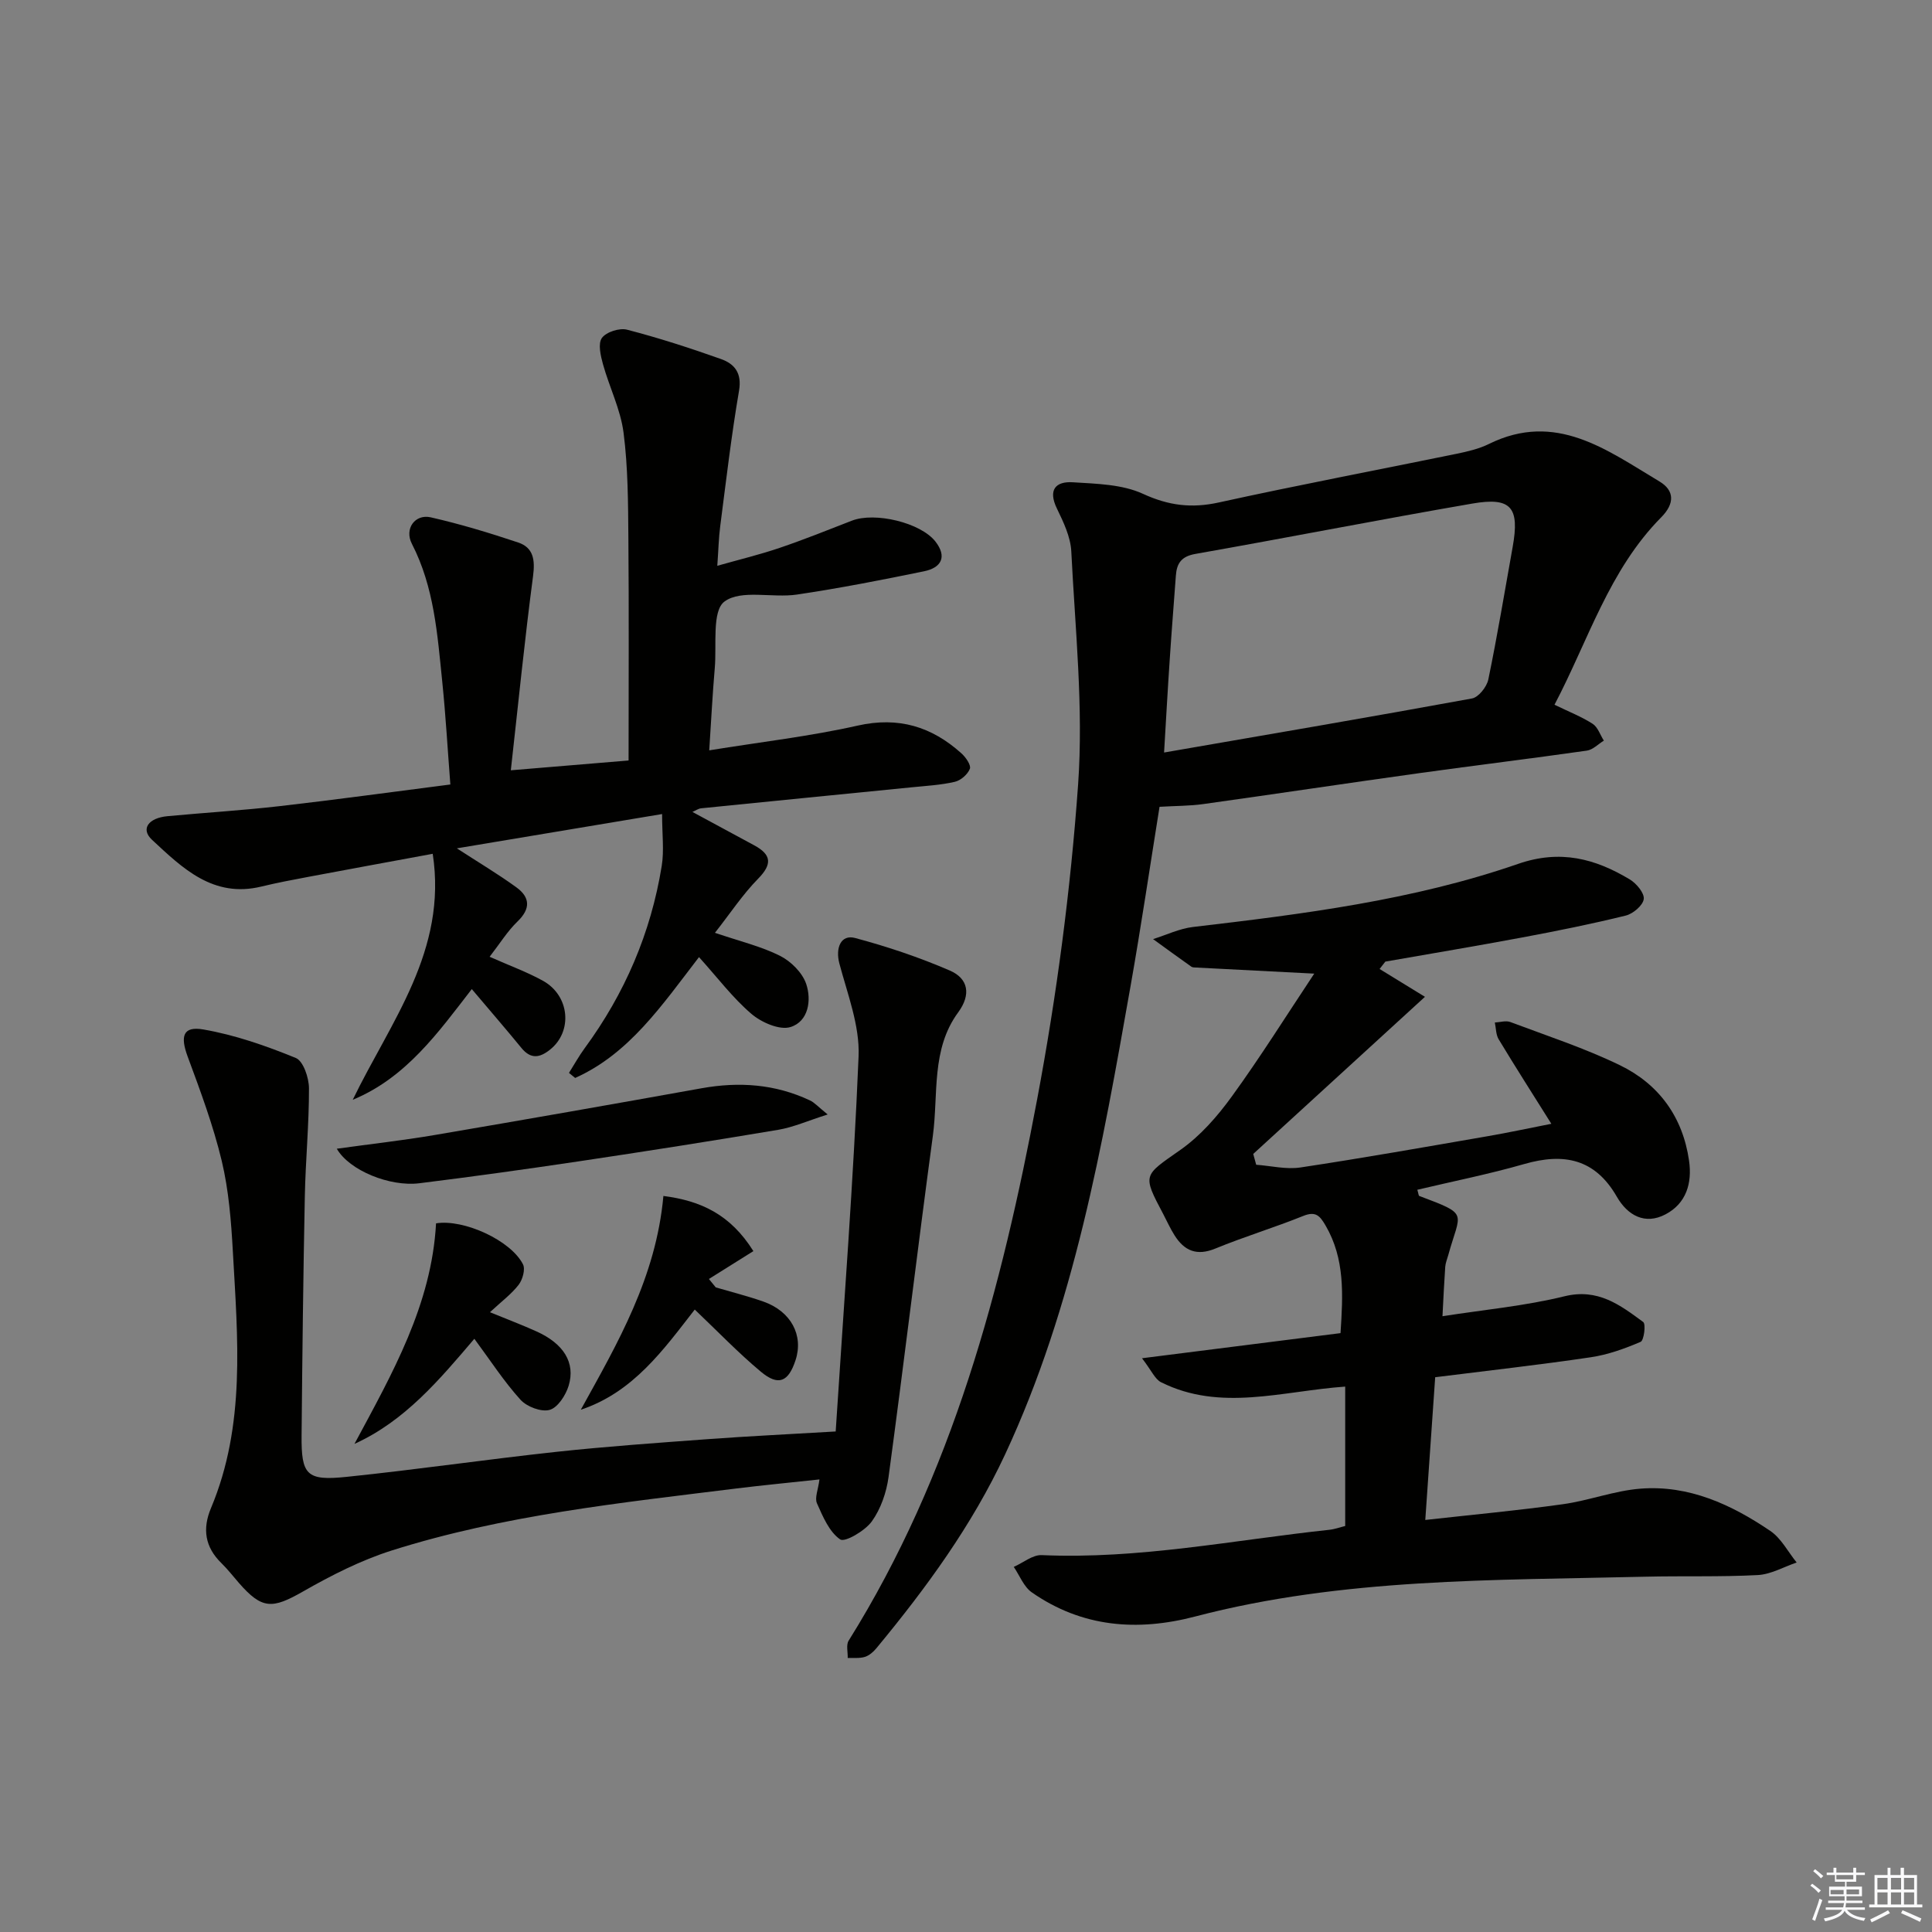
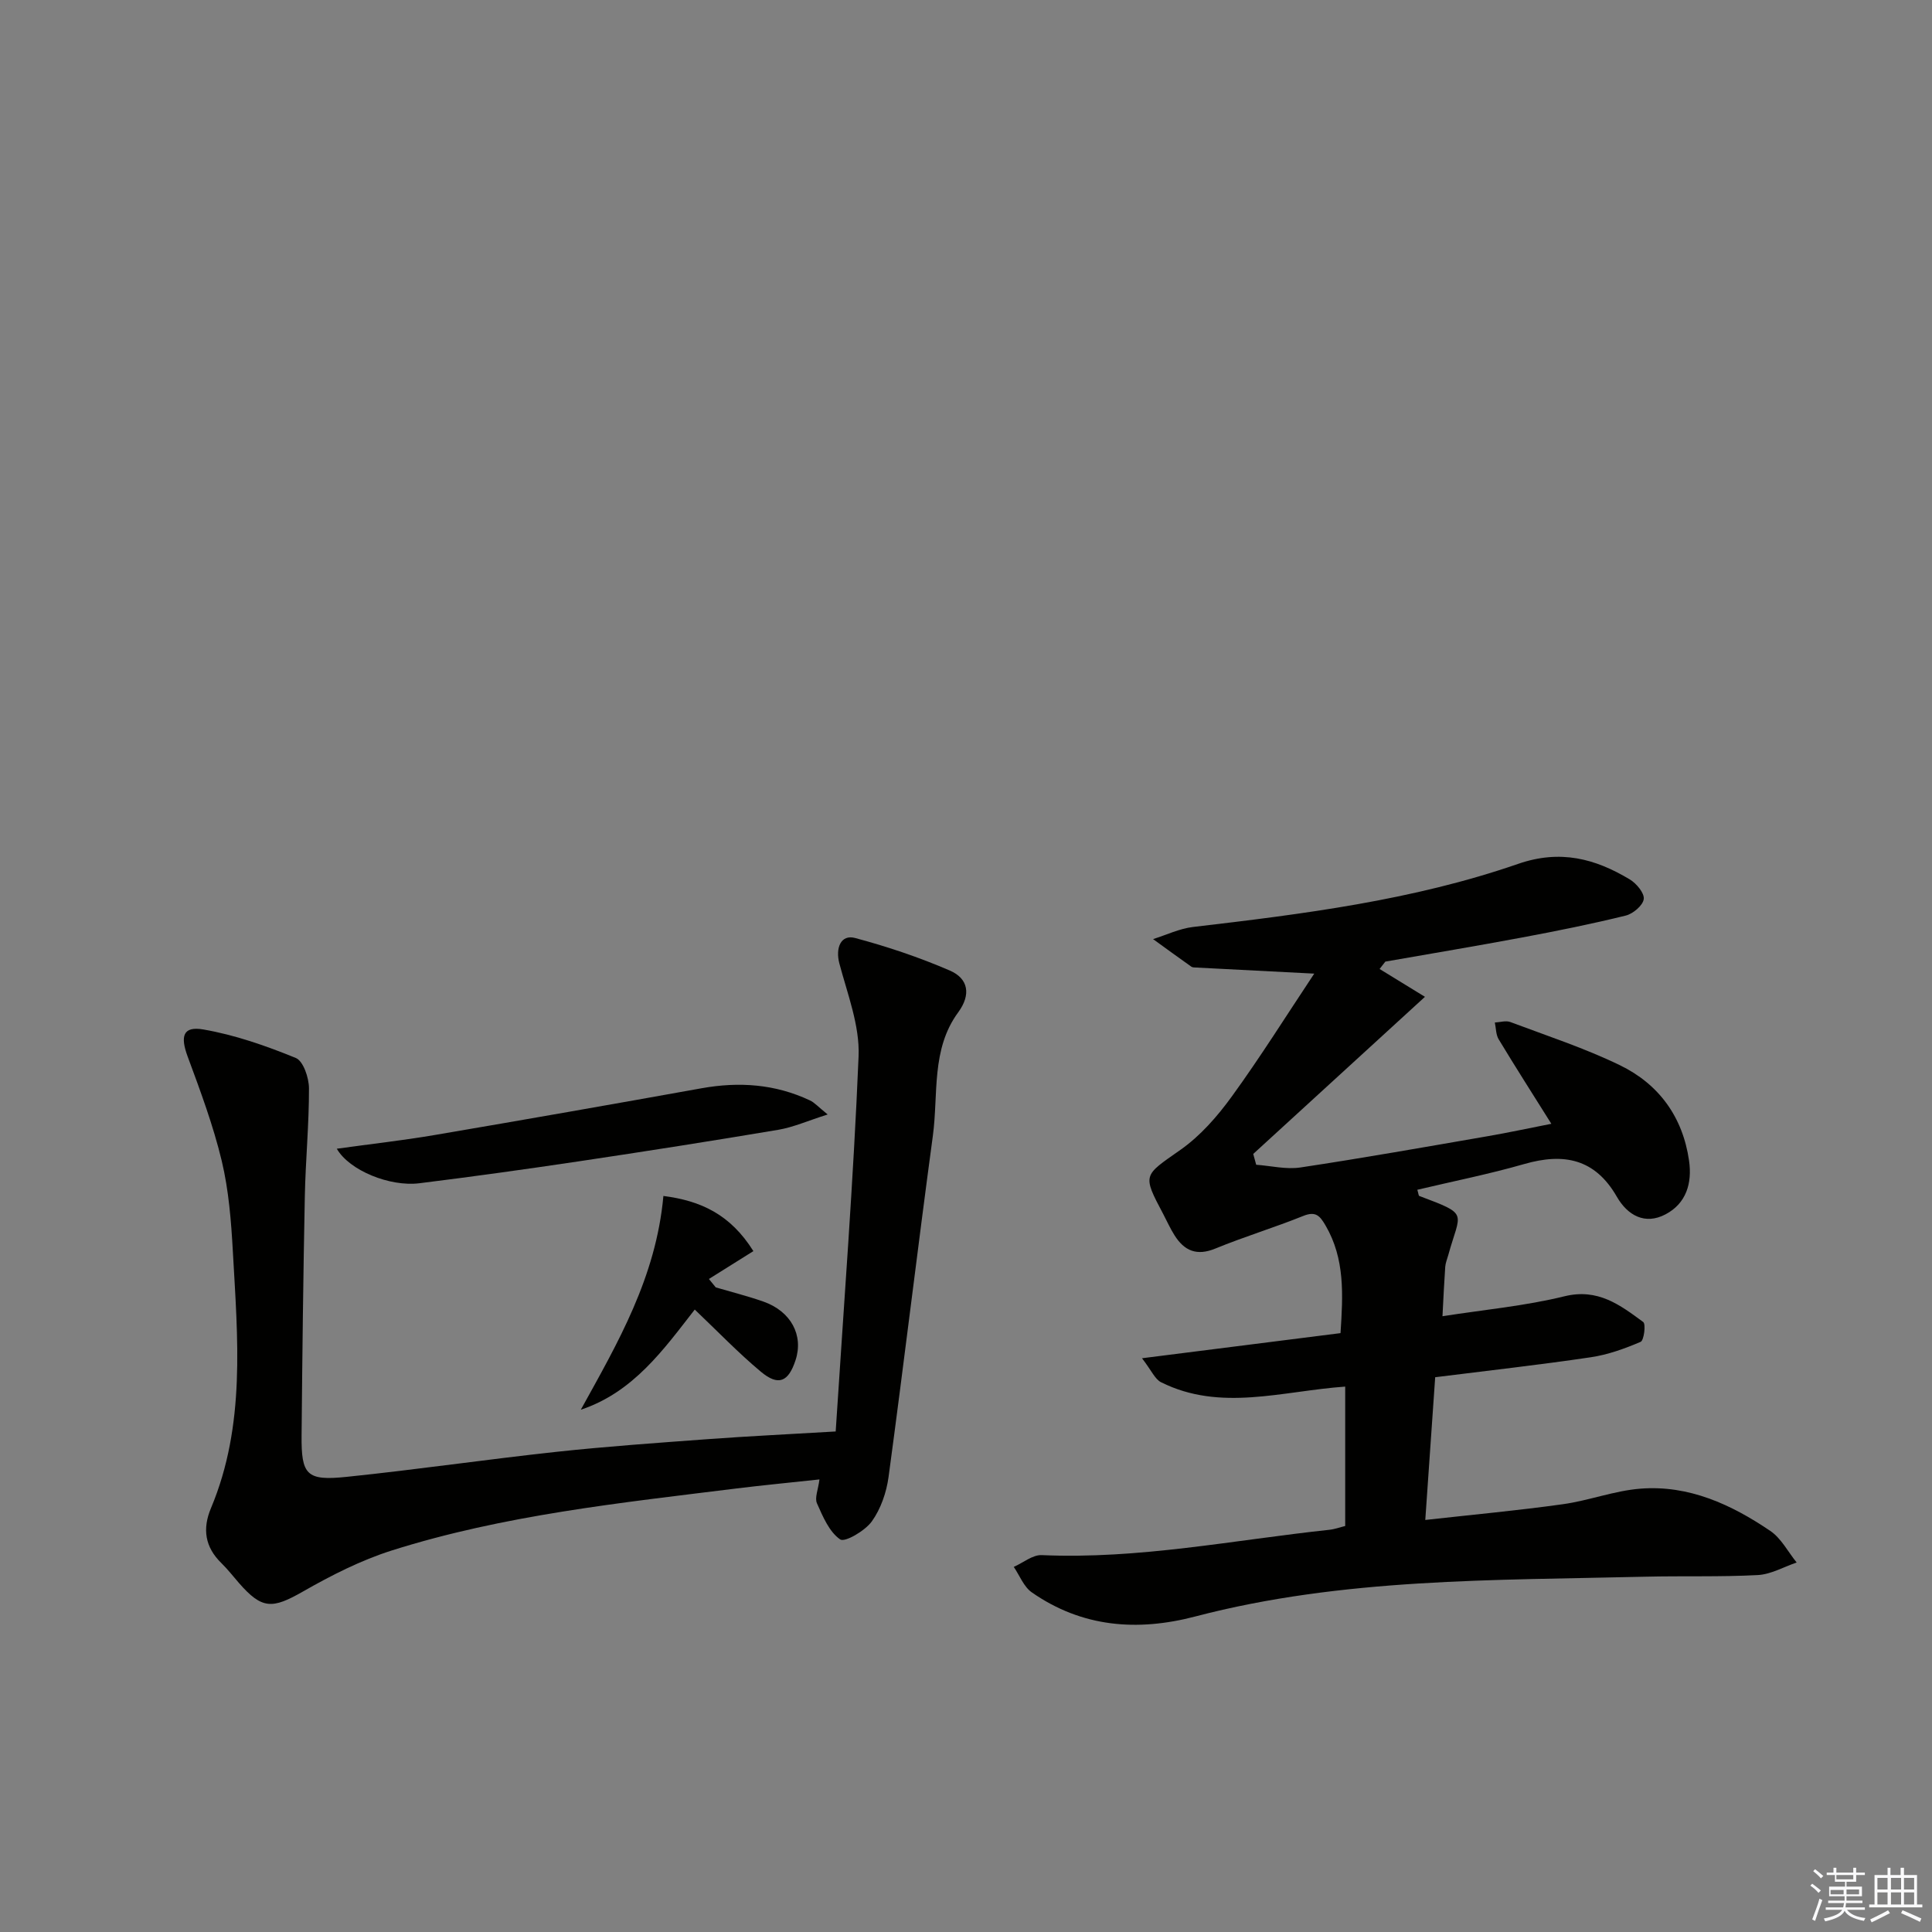
<svg xmlns="http://www.w3.org/2000/svg" enable-background="new 0 0 400 400" viewBox="0 0 400 400">
  <rect x="0" y="0" width="400" height="400" fill="#808080" stroke="none" />
  <g fill="#010100">
    <path d="m278.51 315.94c0-9.59 0-19.02 0-28.86-13.08.93-25.83 5.25-38.14-.91-1.25-.63-1.94-2.38-3.93-4.96 14.6-1.85 27.8-3.52 41.1-5.2.52-7.96.93-15.37-3.09-22.27-1.17-2-2.02-3.04-4.61-2-6 2.42-12.23 4.3-18.21 6.76-3.86 1.59-6.43.47-8.46-2.75-.89-1.4-1.56-2.93-2.34-4.4-4.37-8.25-4.11-7.89 3.56-13.28 4.12-2.89 7.65-6.93 10.63-11.04 5.91-8.14 11.25-16.68 17.08-25.45-8.95-.46-16.7-.85-24.45-1.26-.33-.02-.73 0-.98-.17-2.66-1.88-5.29-3.8-7.94-5.72 2.76-.86 5.46-2.18 8.28-2.51 22.77-2.67 45.54-5.53 67.29-13.06 8.72-3.02 15.94-1.11 23.14 3.22 1.37.83 3.05 2.84 2.88 4.07-.18 1.32-2.21 3.03-3.72 3.41-7.07 1.74-14.22 3.18-21.38 4.52-9.45 1.77-18.93 3.35-28.4 5.01-.4.51-.8 1.02-1.19 1.53 3.26 2 6.51 4 9.39 5.76-12.77 11.68-24.16 22.11-35.55 32.53.2.75.41 1.49.61 2.24 3.06.22 6.21 1.01 9.17.56 12.95-1.95 25.84-4.24 38.75-6.47 4.24-.73 8.44-1.64 13.19-2.57-3.78-6.02-7.42-11.72-10.91-17.5-.58-.96-.54-2.31-.79-3.47 1.08-.05 2.28-.45 3.21-.1 7.61 2.86 15.38 5.4 22.68 8.94 8.06 3.91 13.01 10.68 14.32 19.76.67 4.67-.58 8.84-4.84 11.1-4.3 2.29-7.91.2-10.11-3.63-4.53-7.89-10.99-9.12-19.17-6.77-7.28 2.09-14.73 3.57-22.14 5.33.24.76.25 1.22.41 1.28 10.44 3.94 8.49 3.18 5.99 12.27-.22.8-.56 1.59-.62 2.4-.22 3.11-.36 6.22-.57 10.23 8.7-1.36 17.13-2.13 25.26-4.13 6.93-1.7 11.52 1.81 16.3 5.33.58.43.16 3.8-.53 4.1-3.31 1.42-6.81 2.68-10.36 3.2-10.51 1.56-21.08 2.74-32.18 4.13-.67 9.68-1.33 19.2-2.05 29.55 9.86-1.1 19.2-1.96 28.49-3.26 5.4-.75 10.66-2.8 16.07-3.22 10.01-.78 18.81 3.28 26.87 8.75 2.26 1.53 3.66 4.32 5.46 6.54-2.68.91-5.34 2.46-8.06 2.6-7.76.41-15.56.15-23.34.34-31.22.76-62.56.23-93.13 8.24-11.99 3.14-23.44 2.24-33.83-5-1.66-1.16-2.51-3.48-3.73-5.27 1.93-.85 3.9-2.52 5.78-2.44 20.09.89 39.73-3.12 59.54-5.24 1.15-.12 2.26-.54 3.3-.79z" />
-     <path d="m73.03 227.7c7.86-16.23 19.63-30.84 16.56-50.93-8.61 1.59-17.17 3.16-25.73 4.77-3.26.61-6.52 1.23-9.74 2.01-9.99 2.43-16.35-3.82-22.66-9.69-2.37-2.21-.77-4.51 3.23-4.88 7.77-.73 15.57-1.2 23.32-2.09 11.53-1.32 23.02-2.91 35.23-4.47-.56-7.23-.96-14.29-1.68-21.32-1-9.72-1.65-19.5-6.28-28.5-1.62-3.15.67-6.23 3.91-5.49 6.11 1.39 12.15 3.22 18.1 5.21 3.15 1.06 3.51 3.59 3.08 6.9-1.73 13.1-3.04 26.24-4.61 40.26 9.38-.78 17.19-1.43 24.38-2.03 0-15.7.09-30.82-.04-45.95-.06-7.31-.07-14.69-1-21.92-.62-4.82-2.94-9.41-4.26-14.17-.49-1.77-1.07-4.27-.22-5.44.89-1.24 3.65-2.12 5.21-1.71 6.56 1.7 13.04 3.8 19.43 6.07 2.8.99 4.38 2.88 3.75 6.56-1.59 9.28-2.68 18.66-3.89 28-.32 2.44-.37 4.92-.61 8.25 4.59-1.3 8.83-2.32 12.94-3.72 5.03-1.71 9.96-3.69 14.92-5.62 4.78-1.86 14.25.41 17.3 4.32 2.49 3.2 1.17 5.43-2.32 6.15-8.75 1.8-17.53 3.52-26.37 4.83-5.06.75-11.53-1.11-14.98 1.44-2.63 1.94-1.6 8.96-2.01 13.73-.47 5.41-.74 10.84-1.15 17.08 10.86-1.76 20.91-2.91 30.72-5.12 8.48-1.91 15.35.21 21.51 5.76.89.8 2.02 2.44 1.73 3.18-.45 1.16-1.89 2.42-3.13 2.7-2.9.67-5.91.83-8.89 1.13-14.54 1.45-29.08 2.88-43.61 4.35-.6.06-1.17.48-1.81.75 4.39 2.37 8.61 4.64 12.82 6.93 3.56 1.93 3.73 3.9.77 6.91-3.19 3.25-5.74 7.13-8.93 11.19 5.2 1.77 9.57 2.8 13.47 4.76 2.27 1.14 4.63 3.49 5.42 5.81 1.14 3.36.49 7.78-3.25 8.94-2.25.7-6.02-.96-8.09-2.73-3.85-3.29-6.96-7.44-10.85-11.75-7.72 10.03-14.46 20.01-25.64 25.02-.43-.35-.85-.7-1.28-1.05 1.08-1.71 2.06-3.49 3.25-5.11 8.31-11.32 13.71-23.88 15.95-37.72.52-3.19.08-6.54.08-10.76-14.46 2.42-28.35 4.74-42.49 7.1 4.44 2.89 8.52 5.31 12.33 8.08 2.81 2.04 2.99 4.4.23 7.06-2.08 2-3.63 4.54-5.78 7.31 4.21 1.87 7.78 3.16 11.06 4.98 5.55 3.09 6.16 10.49 1.46 14.24-2.17 1.74-4.02 2-5.94-.35-3.26-3.98-6.63-7.87-10.27-12.18-7.02 9.08-13.62 18.35-24.65 22.92z" />
-     <path d="m321.84 145.91c2.93 1.42 5.56 2.45 7.89 3.94 1.08.69 1.57 2.3 2.33 3.49-1.17.71-2.27 1.89-3.52 2.07-11.5 1.64-23.04 3.04-34.54 4.64-14.96 2.08-29.89 4.33-44.84 6.42-2.84.4-5.73.37-9.09.57-1.94 12.06-3.8 24.68-6.02 37.23-5.84 33.02-11.61 66.05-25.94 96.82-6.88 14.76-16.37 27.72-26.67 40.17-.62.75-1.48 1.5-2.37 1.78-1.11.34-2.37.18-3.56.23.04-1.21-.36-2.7.19-3.58 21.51-34.43 31.67-72.9 39.04-112.14 4.04-21.49 6.92-43.31 8.47-65.12 1.13-15.98-.61-32.18-1.41-48.26-.15-3.02-1.63-6.1-2.99-8.91-1.86-3.86-.25-5.63 3.31-5.41 4.9.31 10.21.41 14.52 2.39 5.32 2.45 10.07 3.03 15.71 1.79 16.36-3.6 32.82-6.71 49.23-10.08 2.27-.47 4.61-1.01 6.66-2.02 13.88-6.86 24.48 1.27 35.33 7.75 3.12 1.86 3.19 4.57.38 7.41-10.83 10.93-15.12 25.54-22.11 38.82zm-80.83 9.89c21.67-3.75 42.73-7.34 63.75-11.19 1.36-.25 3.06-2.4 3.38-3.93 1.88-9.1 3.4-18.28 5.04-27.43 1.47-8.2-.28-10.39-8.36-8.99-19.13 3.3-38.19 7.05-57.31 10.42-2.92.51-3.88 1.94-4.06 4.51-.41 5.64-.87 11.28-1.24 16.92-.44 6.43-.79 12.86-1.2 19.69z" />
    <path d="m173.02 296.37c1.69-26.3 3.68-51.97 4.74-77.68.26-6.35-2.3-12.88-3.98-19.22-.84-3.17.29-6.06 3.25-5.27 6.67 1.78 13.28 4 19.62 6.74 3.82 1.65 4.45 4.95 1.73 8.66-5.63 7.66-4.08 16.93-5.24 25.54-3.18 23.52-5.99 47.1-9.17 70.62-.43 3.21-1.61 6.64-3.47 9.23-1.41 1.96-5.59 4.39-6.55 3.73-2.27-1.56-3.59-4.74-4.81-7.48-.5-1.13.25-2.81.52-4.94-6.06.66-11.58 1.18-17.09 1.86-24.05 2.99-48.22 5.5-71.46 12.85-6.4 2.03-12.54 5.16-18.39 8.5-6.35 3.63-8.46 3.71-13.24-1.76-1.2-1.38-2.33-2.84-3.64-4.12-3.4-3.32-3.97-7.08-2.16-11.39 7.23-17.22 5.52-35.23 4.53-53.14-.35-6.28-.85-12.66-2.3-18.74-1.76-7.34-4.42-14.49-7.05-21.59-1.57-4.23-1-6.36 3.24-5.63 6.54 1.13 12.97 3.38 19.14 5.9 1.55.63 2.72 4.1 2.73 6.27.02 7.46-.71 14.92-.86 22.39-.33 16.48-.52 32.96-.67 49.45-.08 8.23 1.02 9.48 9.3 8.62 14.53-1.5 29-3.62 43.52-5.19 10.41-1.12 20.86-1.85 31.3-2.62 8.26-.61 16.54-1 26.46-1.59z" />
    <path d="m171.36 230.74c-4.14 1.31-7.1 2.64-10.21 3.17-13.74 2.31-27.52 4.47-41.3 6.53-10.99 1.64-22 3.17-33.03 4.54-6.09.76-14.49-2.63-17.09-7.15 6.98-.97 13.63-1.71 20.22-2.83 18.46-3.14 36.9-6.38 55.32-9.69 7.75-1.39 15.23-.87 22.4 2.51.95.43 1.69 1.3 3.69 2.92z" />
-     <path d="m98.21 277.18c-7.24 8.49-14.37 17.02-24.82 21.76 7.84-14.6 15.97-28.8 16.89-45.66 5.72-.93 15.49 3.52 18 8.49.52 1.03-.08 3.16-.89 4.22-1.49 1.93-3.52 3.43-5.95 5.69 3.66 1.5 6.68 2.64 9.62 3.97 5.61 2.52 8.13 6.47 6.67 11.26-.6 1.96-2.25 4.52-3.93 4.99-1.73.49-4.73-.65-6.04-2.1-3.43-3.79-6.24-8.14-9.55-12.62z" />
    <path d="m137.35 247.61c7.71.99 13.85 3.79 18.63 11.42-3.13 1.96-6.17 3.86-9.21 5.77.47.58.94 1.16 1.42 1.74 3.3.97 6.65 1.81 9.89 2.95 5.69 2.01 8.32 6.97 6.63 12.12-1.48 4.52-3.55 5.42-7.19 2.38-4.68-3.91-8.93-8.34-13.68-12.86-6.41 8.22-12.67 17.1-23.59 20.74 7.65-13.84 15.57-27.39 17.1-44.26z" />
  </g>
  <path d="m374.8 390.4.4-.4c.7.5 1.3 1 1.8 1.4l-.5.5c-.5-.6-1.1-1.1-1.7-1.5zm1 7.3-.6-.3c.5-1.4 1.1-2.8 1.5-4.3.2.1.4.2.6.3-.5 1.3-1 2.8-1.5 4.3zm-.4-10.3.4-.4c.4.3 1 .8 1.7 1.4l-.5.5c-.4-.5-1-1-1.6-1.5zm2.5.3h1.7v-1h.6v1h3.5v-1h.6v1h1.8v.5h-1.8v1.4h-2v1h3.2v2h-3.2v.9h3.3v.5h-3.4c0 .3-.1.6-.1.9h4v.5h-3.7c.7.9 1.9 1.5 3.8 1.7-.1.2-.2.4-.3.6-2.1-.4-3.5-1.1-4-2.1-.4 1-1.8 1.7-4 2.2-.1-.2-.2-.4-.3-.6 2.1-.4 3.4-1 3.8-1.8h-3.4v-.5h3.6c.1-.3.1-.6.2-.9h-3.3v-.5h3.4c0-.3 0-.6 0-.9h-3.2v-2h3.3v-1h-2.1v-1.4h-1.7v-.5zm1.1 3.5v1h2.7c0-.3 0-.4 0-.4 0-.1 0-.2 0-.2 0-.1 0-.2 0-.3h-2.7zm1.2-3v.9h3.5v-.9zm4.7 3h-2.6v.6.4h2.6z" fill="#fafafb" />
  <path d="m393.6 386.7h.6v1.5h2.7v6.1h1.1v.6h-11v-.6h1.1v-6.1h2.7v-1.5h.6v1.5h2.1v-1.5zm-2.7 8.8.4.6c-1.2.6-2.5 1.3-3.8 1.9-.1-.2-.2-.4-.3-.6 1.2-.6 2.5-1.2 3.7-1.9zm-2.2-6.7v2.4h2.1v-2.4zm0 3v2.5h2.1v-2.5zm2.8-3v2.4h2.1v-2.4zm0 3v2.5h2.1v-2.5zm6 6.1c-1.4-.7-2.7-1.3-3.9-1.8l.3-.6c1.5.6 2.7 1.2 3.9 1.7zm-1.2-9.1h-2.1v2.4h2.1zm-2.1 3v2.5h2.1v-2.5z" fill="#fafafb" />
</svg>